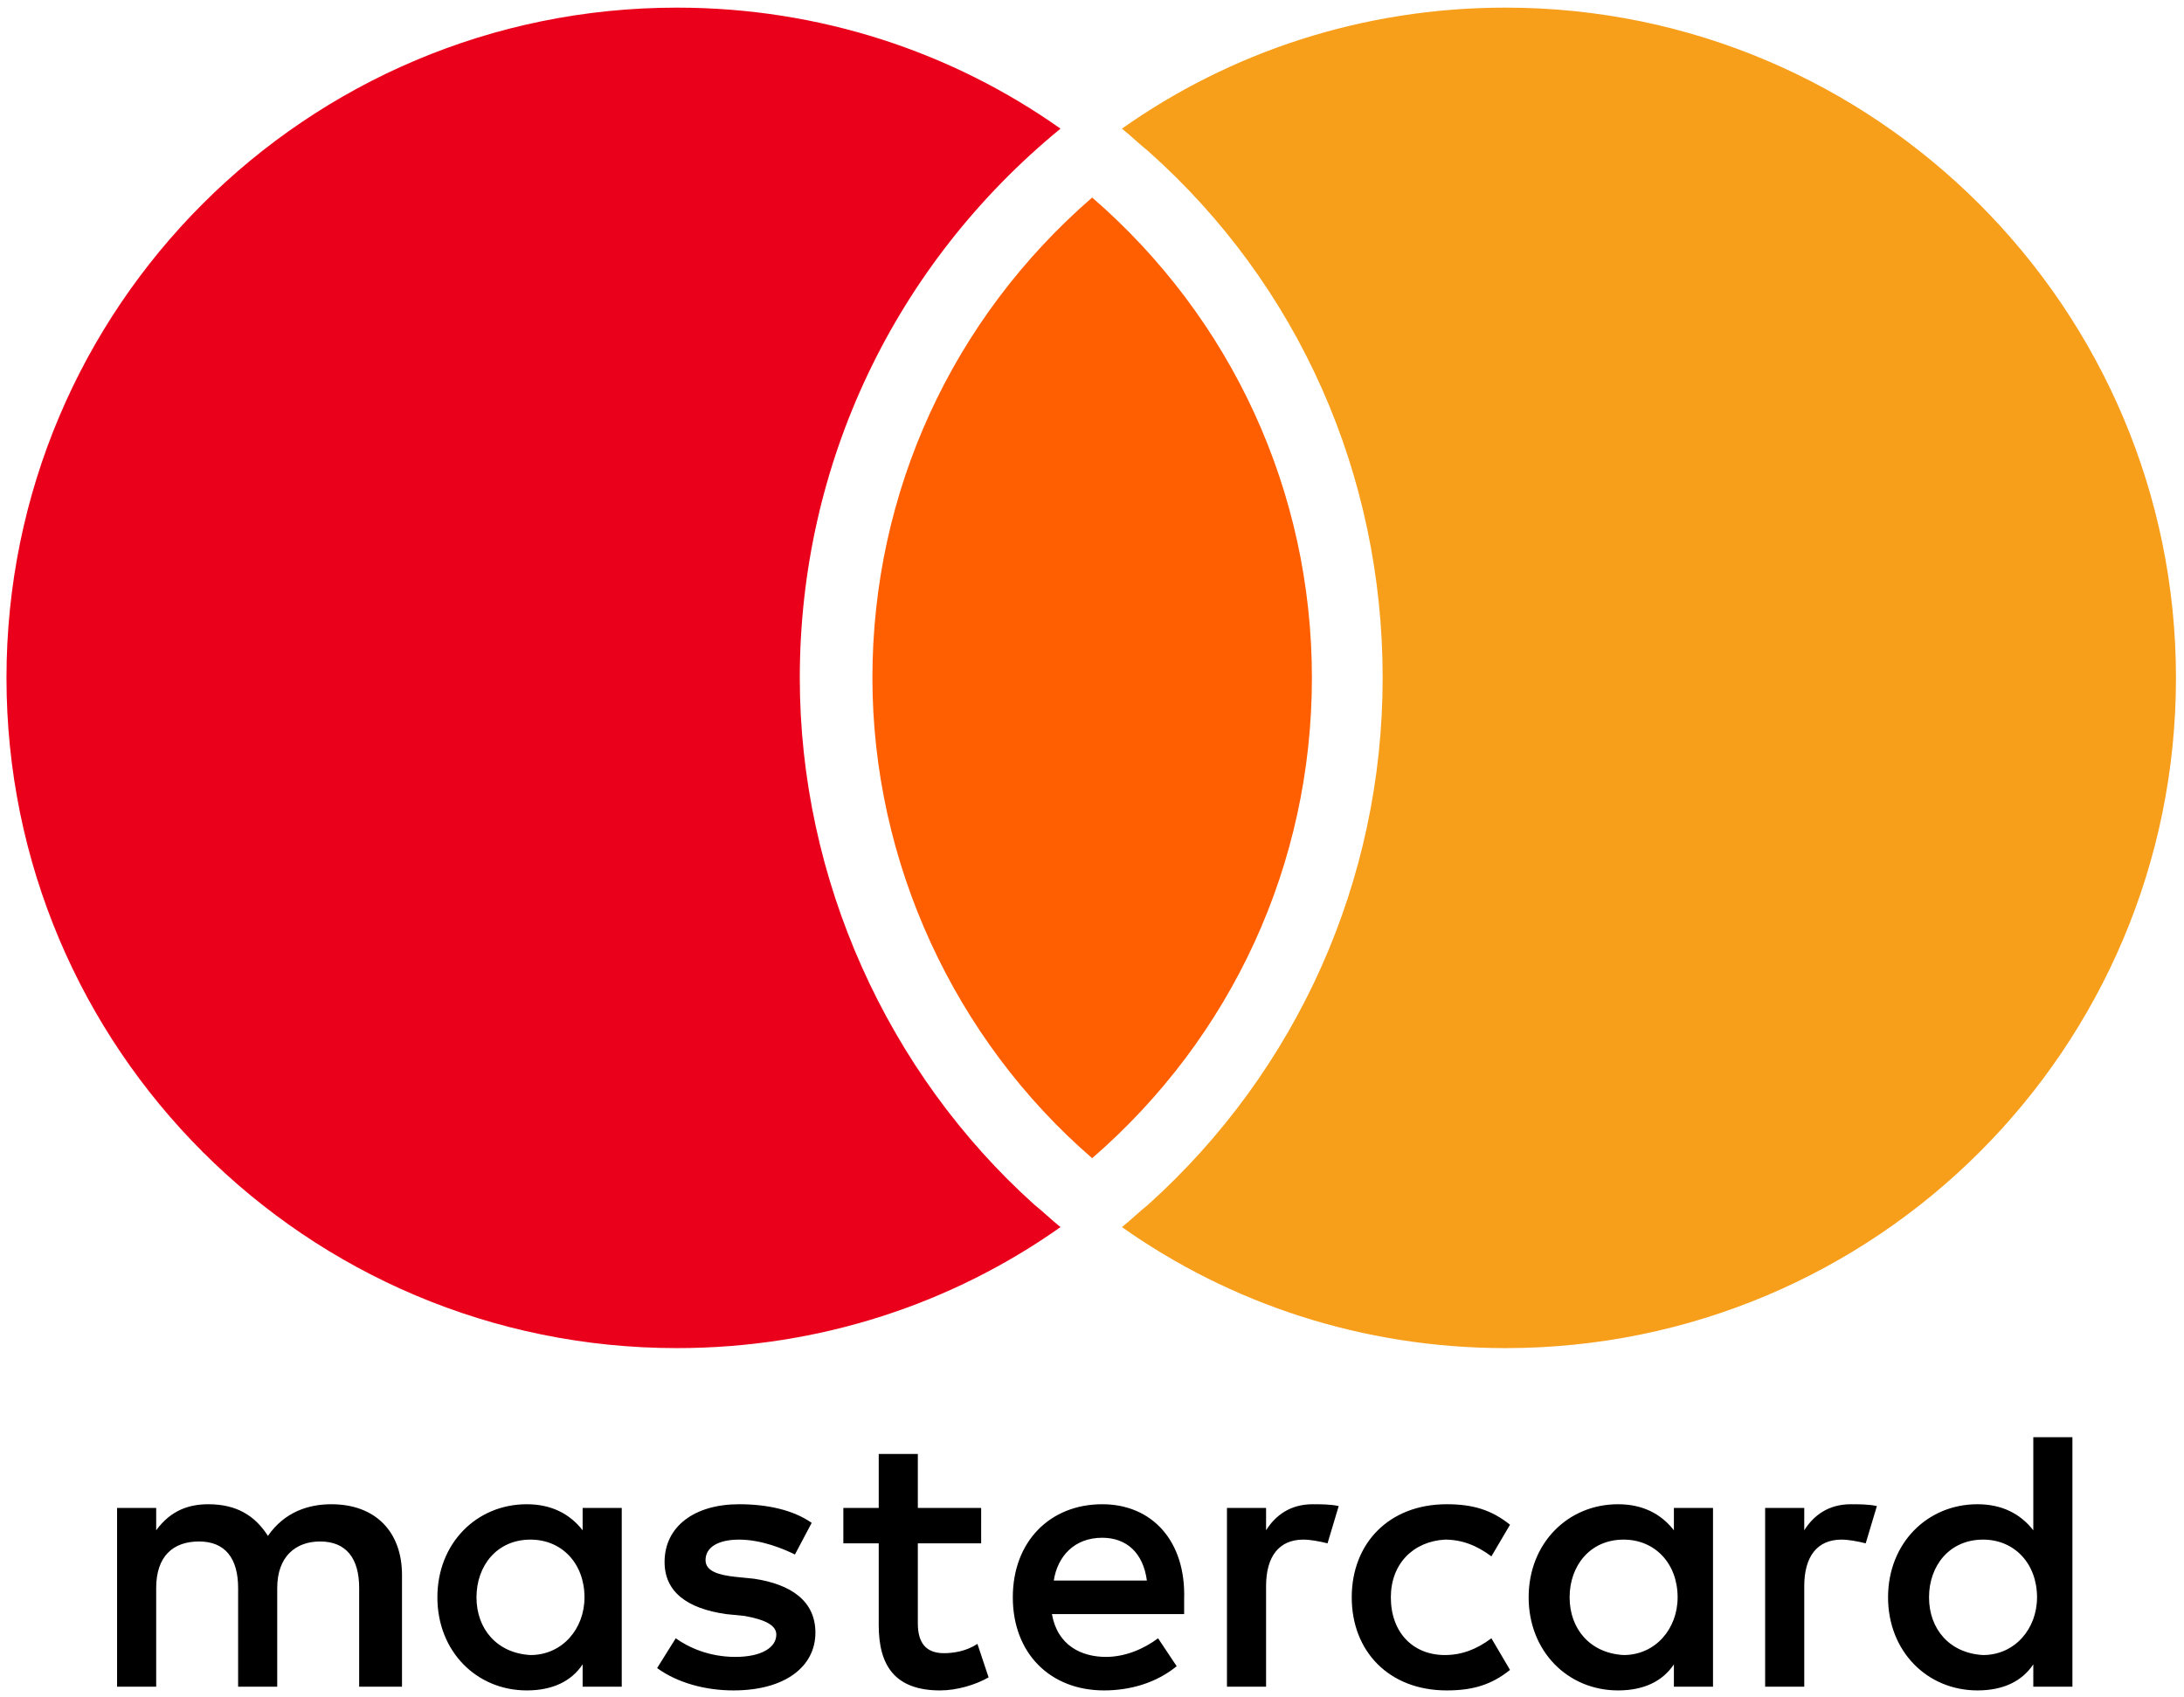
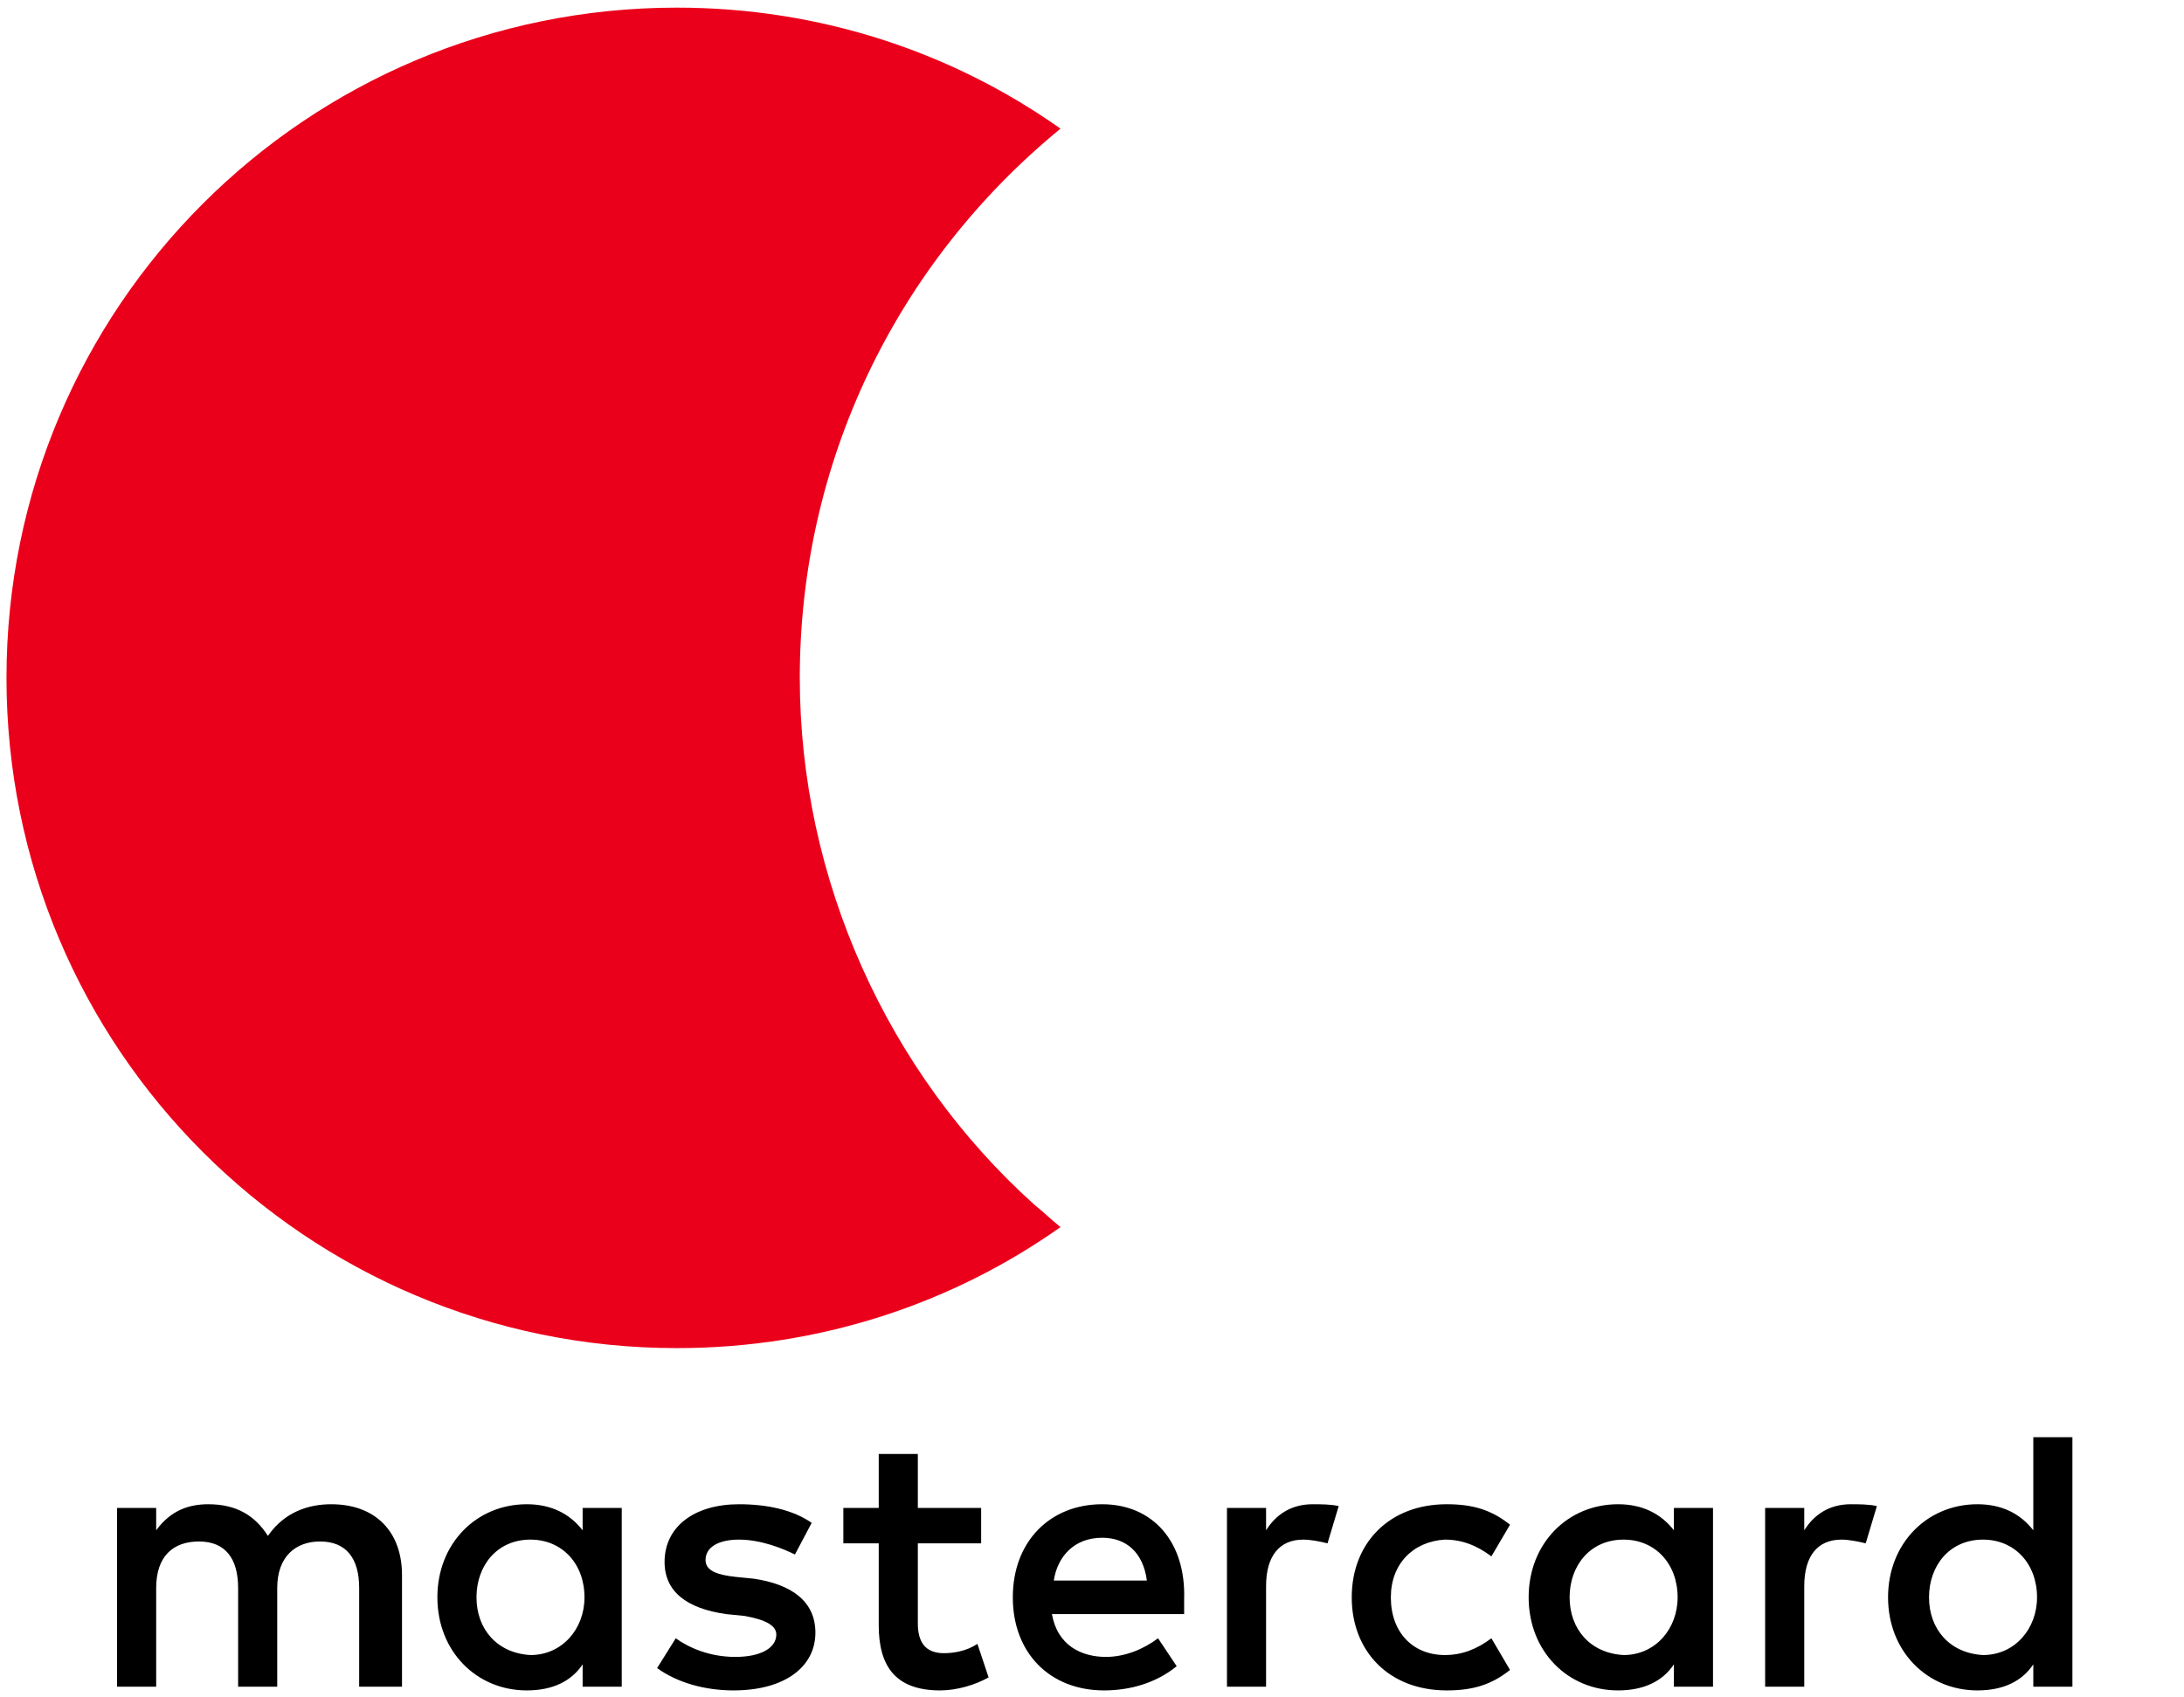
<svg xmlns="http://www.w3.org/2000/svg" version="1.1" id="svg3409" x="0px" y="0px" viewBox="0 0 300 233.2" style="enable-background:new 0 0 300 233.2;" xml:space="preserve">
  <style type="text/css">
	.st0{fill:#EB001B;}
	.st1{fill:#F79E1B;}
	.st2{fill:#FF5F00;}
</style>
  <g id="layer1" transform="translate(-461.429,-550.029)">
    <g id="g13" transform="matrix(2.558,0,0,2.558,884.901,-11.427)">
      <g id="g15" transform="translate(-502.861,-41.014)">
        <path id="XMLID_1775_" d="M358.9,351.1v-6c0-2.3-1.4-3.8-3.8-3.8c-1.2,0-2.5,0.4-3.4,1.7c-0.7-1.1-1.7-1.7-3.2-1.7     c-1,0-2,0.3-2.8,1.4v-1.2h-2.1v9.6h2.1v-5.3c0-1.7,0.9-2.5,2.3-2.5s2.1,0.9,2.1,2.5v5.3h2.1v-5.3c0-1.7,1-2.5,2.3-2.5     c1.4,0,2.1,0.9,2.1,2.5v5.3H358.9z M390,341.5h-3.4v-2.9h-2.1v2.9h-1.9v1.9h1.9v4.4c0,2.2,0.9,3.5,3.3,3.5c0.9,0,1.9-0.3,2.6-0.7     l-0.6-1.8c-0.6,0.4-1.3,0.5-1.8,0.5c-1,0-1.4-0.6-1.4-1.6v-4.3h3.4V341.5z M407.8,341.3c-1.2,0-2,0.6-2.5,1.4v-1.2h-2.1v9.6h2.1     v-5.4c0-1.6,0.7-2.5,2-2.5c0.4,0,0.9,0.1,1.3,0.2l0.6-2C408.8,341.3,408.2,341.3,407.8,341.3L407.8,341.3z M380.9,342.3     c-1-0.7-2.4-1-3.9-1c-2.4,0-4,1.2-4,3.1c0,1.6,1.2,2.5,3.3,2.8l1,0.1c1.1,0.2,1.7,0.5,1.7,1c0,0.7-0.8,1.2-2.2,1.2     c-1.4,0-2.5-0.5-3.2-1l-1,1.6c1.1,0.8,2.6,1.2,4.1,1.2c2.8,0,4.4-1.3,4.4-3.1c0-1.7-1.3-2.6-3.3-2.9l-1-0.1     c-0.9-0.1-1.6-0.3-1.6-0.9c0-0.7,0.7-1.1,1.8-1.1c1.2,0,2.4,0.5,3,0.8L380.9,342.3L380.9,342.3z M436.7,341.3     c-1.2,0-2,0.6-2.5,1.4v-1.2h-2.1v9.6h2.1v-5.4c0-1.6,0.7-2.5,2-2.5c0.4,0,0.9,0.1,1.3,0.2l0.6-2     C437.7,341.3,437.1,341.3,436.7,341.3L436.7,341.3z M409.9,346.3c0,2.9,2,5,5.1,5c1.4,0,2.4-0.3,3.4-1.1l-1-1.7     c-0.8,0.6-1.6,0.9-2.5,0.9c-1.7,0-2.9-1.2-2.9-3.1c0-1.8,1.2-3,2.9-3.1c0.9,0,1.7,0.3,2.5,0.9l1-1.7c-1-0.8-2-1.1-3.4-1.1     C411.9,341.3,409.9,343.4,409.9,346.3L409.9,346.3L409.9,346.3z M429.3,346.3v-4.8h-2.1v1.2c-0.7-0.9-1.7-1.4-3-1.4     c-2.7,0-4.8,2.1-4.8,5s2.1,5,4.8,5c1.4,0,2.4-0.5,3-1.4v1.2h2.1V346.3L429.3,346.3z M421.6,346.3c0-1.7,1.1-3.1,2.9-3.1     c1.7,0,2.9,1.3,2.9,3.1c0,1.7-1.2,3.1-2.9,3.1C422.7,349.3,421.6,348,421.6,346.3L421.6,346.3z M396.5,341.3c-2.8,0-4.8,2-4.8,5     s2,5,4.9,5c1.4,0,2.8-0.4,3.9-1.3l-1-1.5c-0.8,0.6-1.8,1-2.8,1c-1.3,0-2.6-0.6-2.9-2.3h7.1c0-0.3,0-0.5,0-0.8     C401,343.3,399.2,341.3,396.5,341.3L396.5,341.3L396.5,341.3z M396.5,343.1c1.3,0,2.2,0.8,2.4,2.3h-5     C394.1,344.1,395,343.1,396.5,343.1L396.5,343.1z M448.6,346.3v-8.6h-2.1v5c-0.7-0.9-1.7-1.4-3-1.4c-2.7,0-4.8,2.1-4.8,5     s2.1,5,4.8,5c1.4,0,2.4-0.5,3-1.4v1.2h2.1V346.3L448.6,346.3z M440.9,346.3c0-1.7,1.1-3.1,2.9-3.1c1.7,0,2.9,1.3,2.9,3.1     c0,1.7-1.2,3.1-2.9,3.1C442,349.3,440.9,348,440.9,346.3L440.9,346.3z M370.7,346.3v-4.8h-2.1v1.2c-0.7-0.9-1.7-1.4-3-1.4     c-2.7,0-4.8,2.1-4.8,5s2.1,5,4.8,5c1.4,0,2.4-0.5,3-1.4v1.2h2.1V346.3L370.7,346.3z M362.9,346.3c0-1.7,1.1-3.1,2.9-3.1     c1.7,0,2.9,1.3,2.9,3.1c0,1.7-1.2,3.1-2.9,3.1C364,349.3,362.9,348,362.9,346.3z" />
      </g>
      <g>
        <path class="st0" d="M-110,284.2L-110,284.2L-110,284.2c-7.9-7.1-12.6-17.5-12.6-28.3c0-11.5,5.1-22.2,14-29.5c0,0,0,0,0,0     c-5.8-4.1-12.9-6.5-20.6-6.5c-19.9,0-36,16.1-36,36s16.1,36,36,36c7.7,0,14.8-2.4,20.6-6.5C-109.1,285-109.5,284.6-110,284.2z" />
-         <path class="st1" d="M-84.7,219.9c-7.7,0-14.8,2.4-20.6,6.5c0,0,0,0,0,0c0.5,0.4,0.9,0.8,1.4,1.2l0,0l0,0     c8.1,7.2,12.6,17.4,12.6,28.3c0,10.9-4.6,21.1-12.6,28.3l0,0c0,0,0,0,0,0c-0.5,0.4-0.9,0.8-1.4,1.2c5.8,4.1,12.9,6.5,20.6,6.5     c19.9,0,36-16.1,36-36C-48.7,236.1-64.8,219.9-84.7,219.9z" />
-         <path class="st2" d="M-106.9,230.1c-7.5,6.5-11.8,15.8-11.8,25.8c0,9.9,4.4,19.4,11.8,25.8c7.5-6.5,11.8-15.8,11.8-25.8     C-95.1,245.9-99.4,236.6-106.9,230.1z" />
      </g>
    </g>
  </g>
</svg>